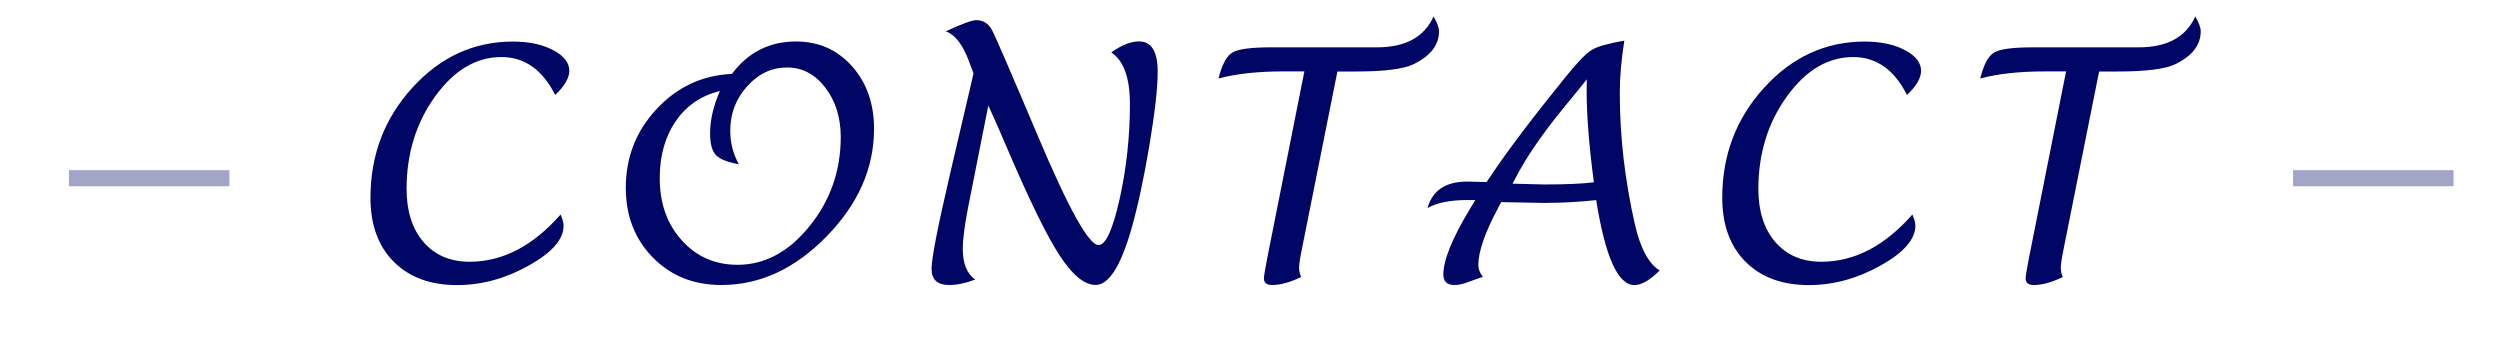
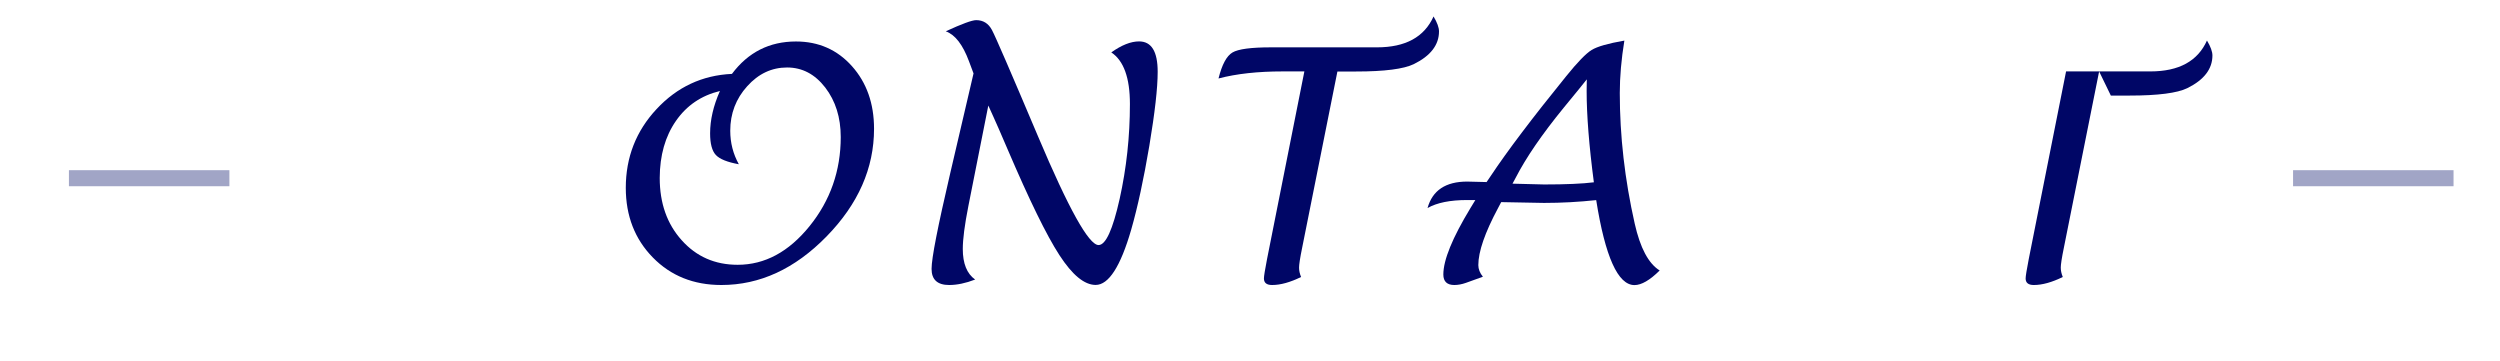
<svg xmlns="http://www.w3.org/2000/svg" id="_レイヤー_1" viewBox="0 0 311.57 45.02">
  <defs>
    <style>.cls-1{fill:#000666;}.cls-2{fill:#a1a5c6;}</style>
  </defs>
  <g>
-     <path class="cls-1" d="M69.87,26.74c.25,.59,.37,1.05,.37,1.39,0,1.7-1.45,3.35-4.35,4.97-2.9,1.62-5.87,2.43-8.92,2.43-3.33,0-5.97-.97-7.9-2.91-1.93-1.94-2.9-4.6-2.9-7.97,0-5.33,1.74-9.9,5.23-13.73,3.49-3.83,7.66-5.74,12.52-5.74,1.98,0,3.65,.35,5,1.06,1.35,.7,2.03,1.57,2.03,2.58,0,.91-.59,1.92-1.76,3.01-1.58-3.14-3.81-4.72-6.7-4.72-3.16,0-5.92,1.65-8.28,4.93s-3.53,7.11-3.54,11.49c0,2.79,.71,5.01,2.12,6.64,1.41,1.63,3.32,2.45,5.73,2.45,4.11,0,7.89-1.96,11.33-5.87Z" />
    <path class="cls-1" d="M91.22,9.21c2.02-2.7,4.68-4.04,7.98-4.04,2.82,0,5.15,1.03,6.98,3.08s2.75,4.65,2.75,7.8c0,4.91-1.97,9.38-5.92,13.42-3.95,4.04-8.31,6.05-13.11,6.05-3.45,0-6.3-1.14-8.54-3.43s-3.37-5.18-3.37-8.68c0-3.8,1.28-7.08,3.84-9.82,2.56-2.75,5.69-4.21,9.38-4.38Zm-1.49,2.13c-2.32,.56-4.15,1.8-5.49,3.73-1.34,1.93-2.01,4.3-2.02,7.11,0,3.14,.91,5.73,2.74,7.76,1.82,2.04,4.15,3.06,6.97,3.06,3.39,0,6.37-1.61,8.96-4.81,2.59-3.2,3.89-6.91,3.89-11.11,0-2.45-.65-4.5-1.93-6.17-1.29-1.67-2.87-2.5-4.76-2.5-1.91,0-3.57,.78-4.97,2.34-1.4,1.55-2.11,3.4-2.11,5.54,0,1.51,.36,2.9,1.07,4.18-1.43-.26-2.38-.64-2.86-1.15-.48-.51-.72-1.41-.72-2.7,0-1.68,.41-3.44,1.22-5.27Z" />
    <path class="cls-1" d="M123.17,13.16l-2.48,12.5c-.47,2.37-.7,4.16-.7,5.37,0,1.81,.51,3.08,1.54,3.81-1.19,.46-2.27,.68-3.24,.68-1.46,0-2.19-.67-2.19-2.01s.77-5.24,2.32-11.9l2.91-12.46-.57-1.52c-.77-2.07-1.73-3.31-2.89-3.73,2-.92,3.27-1.39,3.79-1.39,.87,0,1.53,.41,1.96,1.22,.44,.81,2.35,5.24,5.75,13.27,3.81,9.02,6.33,13.54,7.54,13.54,.9,0,1.77-1.92,2.63-5.75,.85-3.83,1.28-7.78,1.28-11.83,0-3.25-.77-5.4-2.32-6.43,1.28-.91,2.43-1.37,3.46-1.37,1.55,0,2.32,1.26,2.32,3.79,0,2.01-.35,5.08-1.04,9.22-.7,4.14-1.45,7.62-2.26,10.45-1.33,4.6-2.81,6.89-4.43,6.89-1.41,0-2.91-1.24-4.52-3.72-1.61-2.48-3.75-6.87-6.44-13.15-.87-2.03-1.46-3.39-1.78-4.08l-.64-1.41Z" />
    <path class="cls-1" d="M166.68,8.9l-4.41,22.05c-.25,1.22-.37,2.02-.37,2.4s.08,.75,.25,1.17c-1.34,.66-2.55,1-3.61,1-.68,0-1.02-.27-1.02-.82,0-.27,.13-1.08,.39-2.42l4.65-23.38h-2.71c-3.09,0-5.75,.29-7.99,.88,.43-1.73,1.01-2.81,1.74-3.24,.73-.43,2.32-.64,4.79-.64h13.22c3.55,0,5.9-1.28,7.05-3.85,.46,.77,.68,1.39,.68,1.86,0,1.69-1.05,3.05-3.14,4.08-1.26,.61-3.65,.92-7.18,.92h-2.34Z" />
    <path class="cls-1" d="M187.09,25.19l-.39,.74c-1.64,3.06-2.46,5.43-2.46,7.11,0,.49,.19,.98,.57,1.45-.31,.1-1.02,.36-2.11,.76-.51,.18-.99,.27-1.45,.27-.91,0-1.37-.44-1.37-1.31,0-1.81,1.13-4.57,3.38-8.28l.61-1h-1c-2.14,0-3.79,.33-4.96,1,.61-2.2,2.26-3.3,4.94-3.3l2.42,.06,.53-.78c2.04-3.07,5.17-7.21,9.38-12.4,1.42-1.76,2.48-2.85,3.18-3.28s2.06-.82,4.08-1.17c-.38,2.34-.57,4.52-.57,6.54,0,5.35,.62,10.77,1.86,16.27,.68,3.02,1.71,4.97,3.11,5.84-1.22,1.21-2.27,1.82-3.14,1.82-2.06,0-3.65-3.53-4.77-10.59-2.15,.23-4.32,.35-6.5,.35l-5.33-.1Zm1.41-2.3l3.95,.1c2.7,0,4.76-.09,6.19-.27-.6-4.57-.9-8.36-.9-11.37l.02-1.46c-.43,.55-1.39,1.73-2.89,3.55-2.71,3.32-4.69,6.22-5.96,8.69l-.41,.76Z" />
-     <path class="cls-1" d="M238.34,26.74c.25,.59,.37,1.05,.37,1.39,0,1.7-1.45,3.35-4.35,4.97-2.9,1.62-5.87,2.43-8.92,2.43-3.33,0-5.97-.97-7.9-2.91-1.93-1.94-2.9-4.6-2.9-7.97,0-5.33,1.74-9.9,5.23-13.73,3.49-3.83,7.66-5.74,12.52-5.74,1.98,0,3.65,.35,5,1.06,1.35,.7,2.03,1.57,2.03,2.58,0,.91-.59,1.92-1.76,3.01-1.58-3.14-3.81-4.72-6.7-4.72-3.16,0-5.92,1.65-8.28,4.93s-3.53,7.11-3.54,11.49c0,2.79,.71,5.01,2.12,6.64,1.41,1.63,3.32,2.45,5.73,2.45,4.11,0,7.89-1.96,11.33-5.87Z" />
-     <path class="cls-1" d="M261.61,8.9l-4.41,22.05c-.25,1.22-.37,2.02-.37,2.4s.08,.75,.25,1.17c-1.34,.66-2.55,1-3.61,1-.68,0-1.02-.27-1.02-.82,0-.27,.13-1.08,.39-2.42l4.65-23.38h-2.71c-3.09,0-5.75,.29-7.99,.88,.43-1.73,1.01-2.81,1.74-3.24,.73-.43,2.32-.64,4.79-.64h13.22c3.55,0,5.9-1.28,7.05-3.85,.46,.77,.68,1.39,.68,1.86,0,1.69-1.05,3.05-3.14,4.08-1.26,.61-3.65,.92-7.18,.92h-2.34Z" />
+     <path class="cls-1" d="M261.61,8.9l-4.41,22.05c-.25,1.22-.37,2.02-.37,2.4s.08,.75,.25,1.17c-1.34,.66-2.55,1-3.61,1-.68,0-1.02-.27-1.02-.82,0-.27,.13-1.08,.39-2.42l4.65-23.38h-2.71h13.22c3.55,0,5.9-1.28,7.05-3.85,.46,.77,.68,1.39,.68,1.86,0,1.69-1.05,3.05-3.14,4.08-1.26,.61-3.65,.92-7.18,.92h-2.34Z" />
  </g>
  <rect class="cls-2" x="8.59" y="21.21" width="20" height="2" />
  <rect class="cls-2" x="285.78" y="21.21" width="20" height="2" />
</svg>